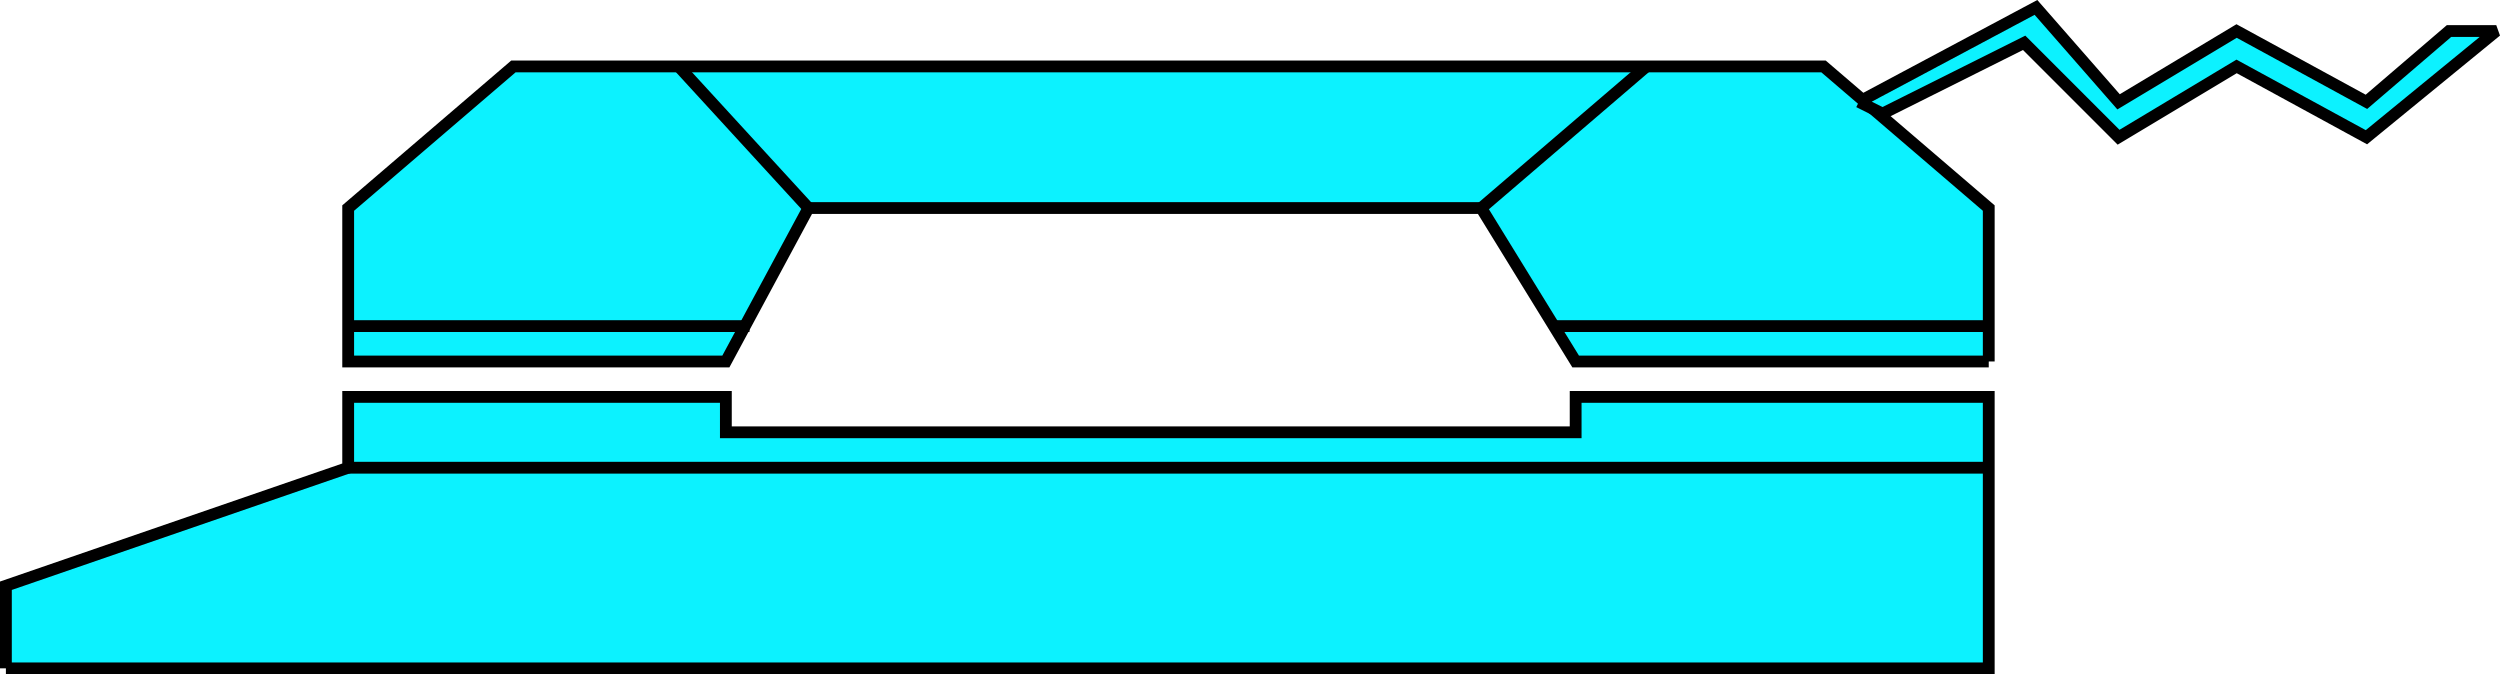
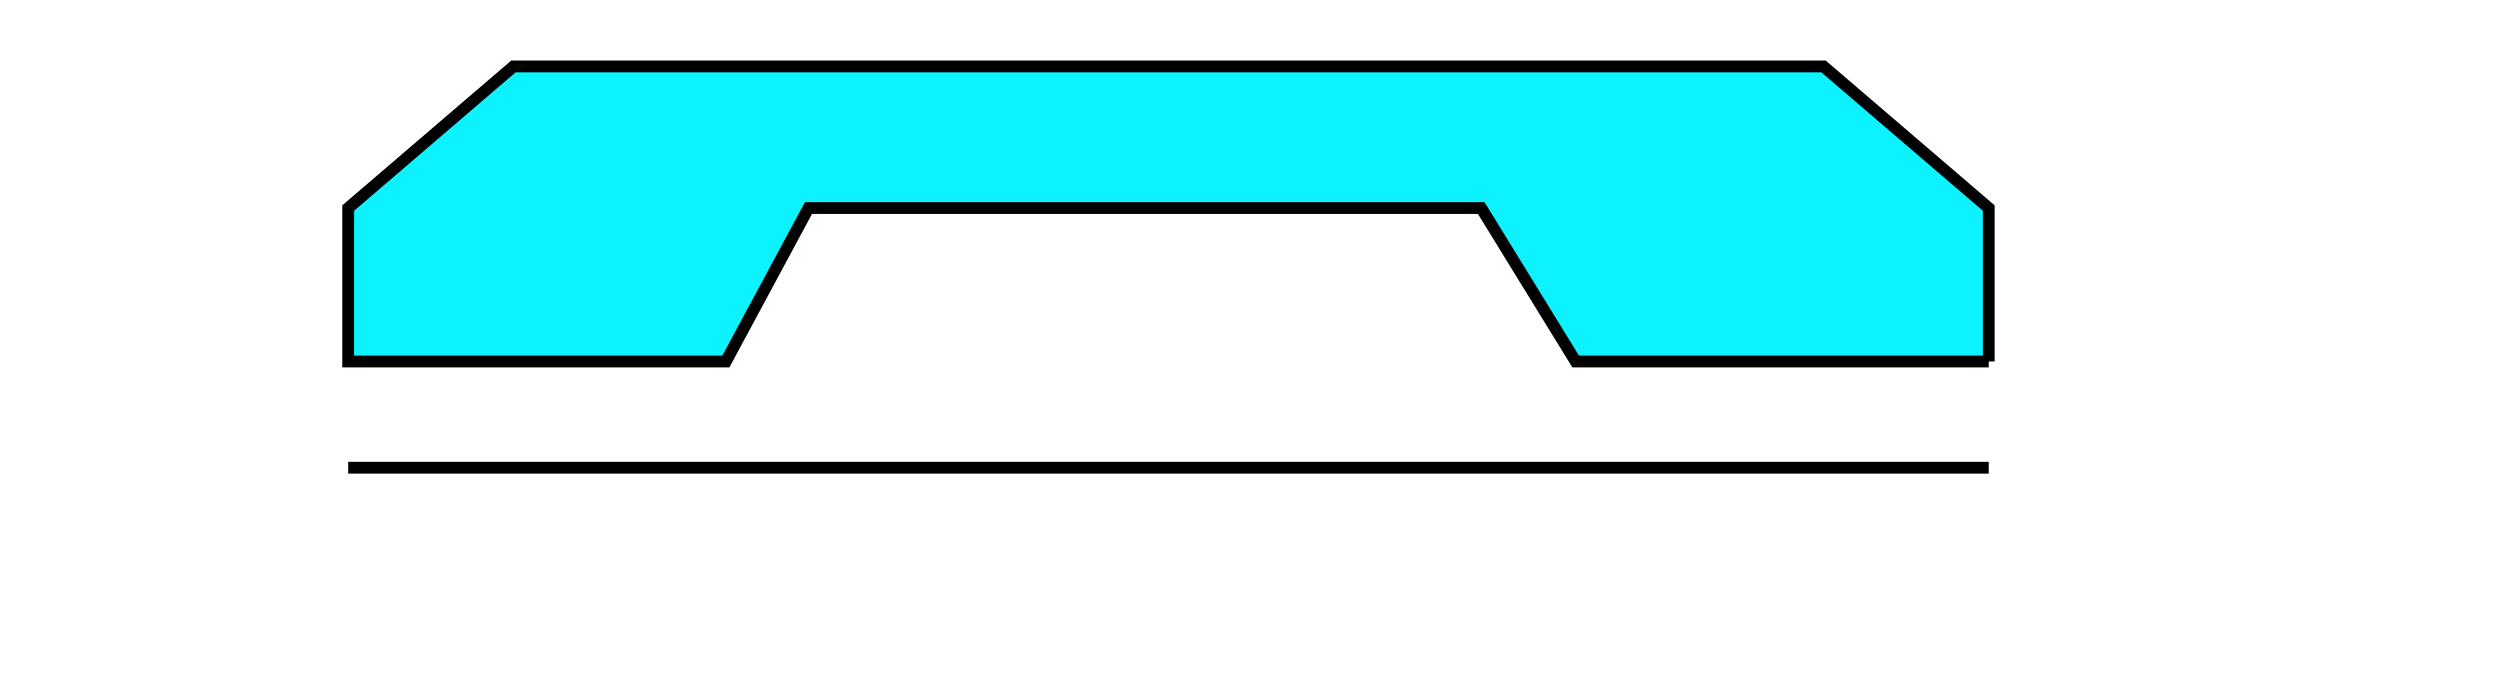
<svg xmlns="http://www.w3.org/2000/svg" width="211.817" height="57.128" version="1.2">
  <g fill="none" stroke="#000" fill-rule="evenodd" stroke-miterlimit="2" font-family="'Sans Serif'" font-size="12.5" font-weight="400">
-     <path vector-effect="non-scaling-stroke" d="M.5 56.628v-7l29-10v-6h32v3h72v-3h35v23H.5" fill="#0cf2ff" />
    <path vector-effect="non-scaling-stroke" d="M29.5 39.628h139" />
    <path vector-effect="non-scaling-stroke" d="M168.5 30.628h-35l-8-13h-57l-7 13h-32v-13l14-12h111l14 12v13" fill="#0cf2ff" />
-     <path vector-effect="non-scaling-stroke" d="M168.5 27.628h-37m-68 0h-34m39-10-11-12m82 0-14 12" />
-     <path vector-effect="non-scaling-stroke" d="m157.5 8.628 15-8 7 8 10-6 11 6 7-6h4l-11 9-11-6-10 6-8-8-12 6-2-1" fill="#0cf2ff" />
  </g>
</svg>